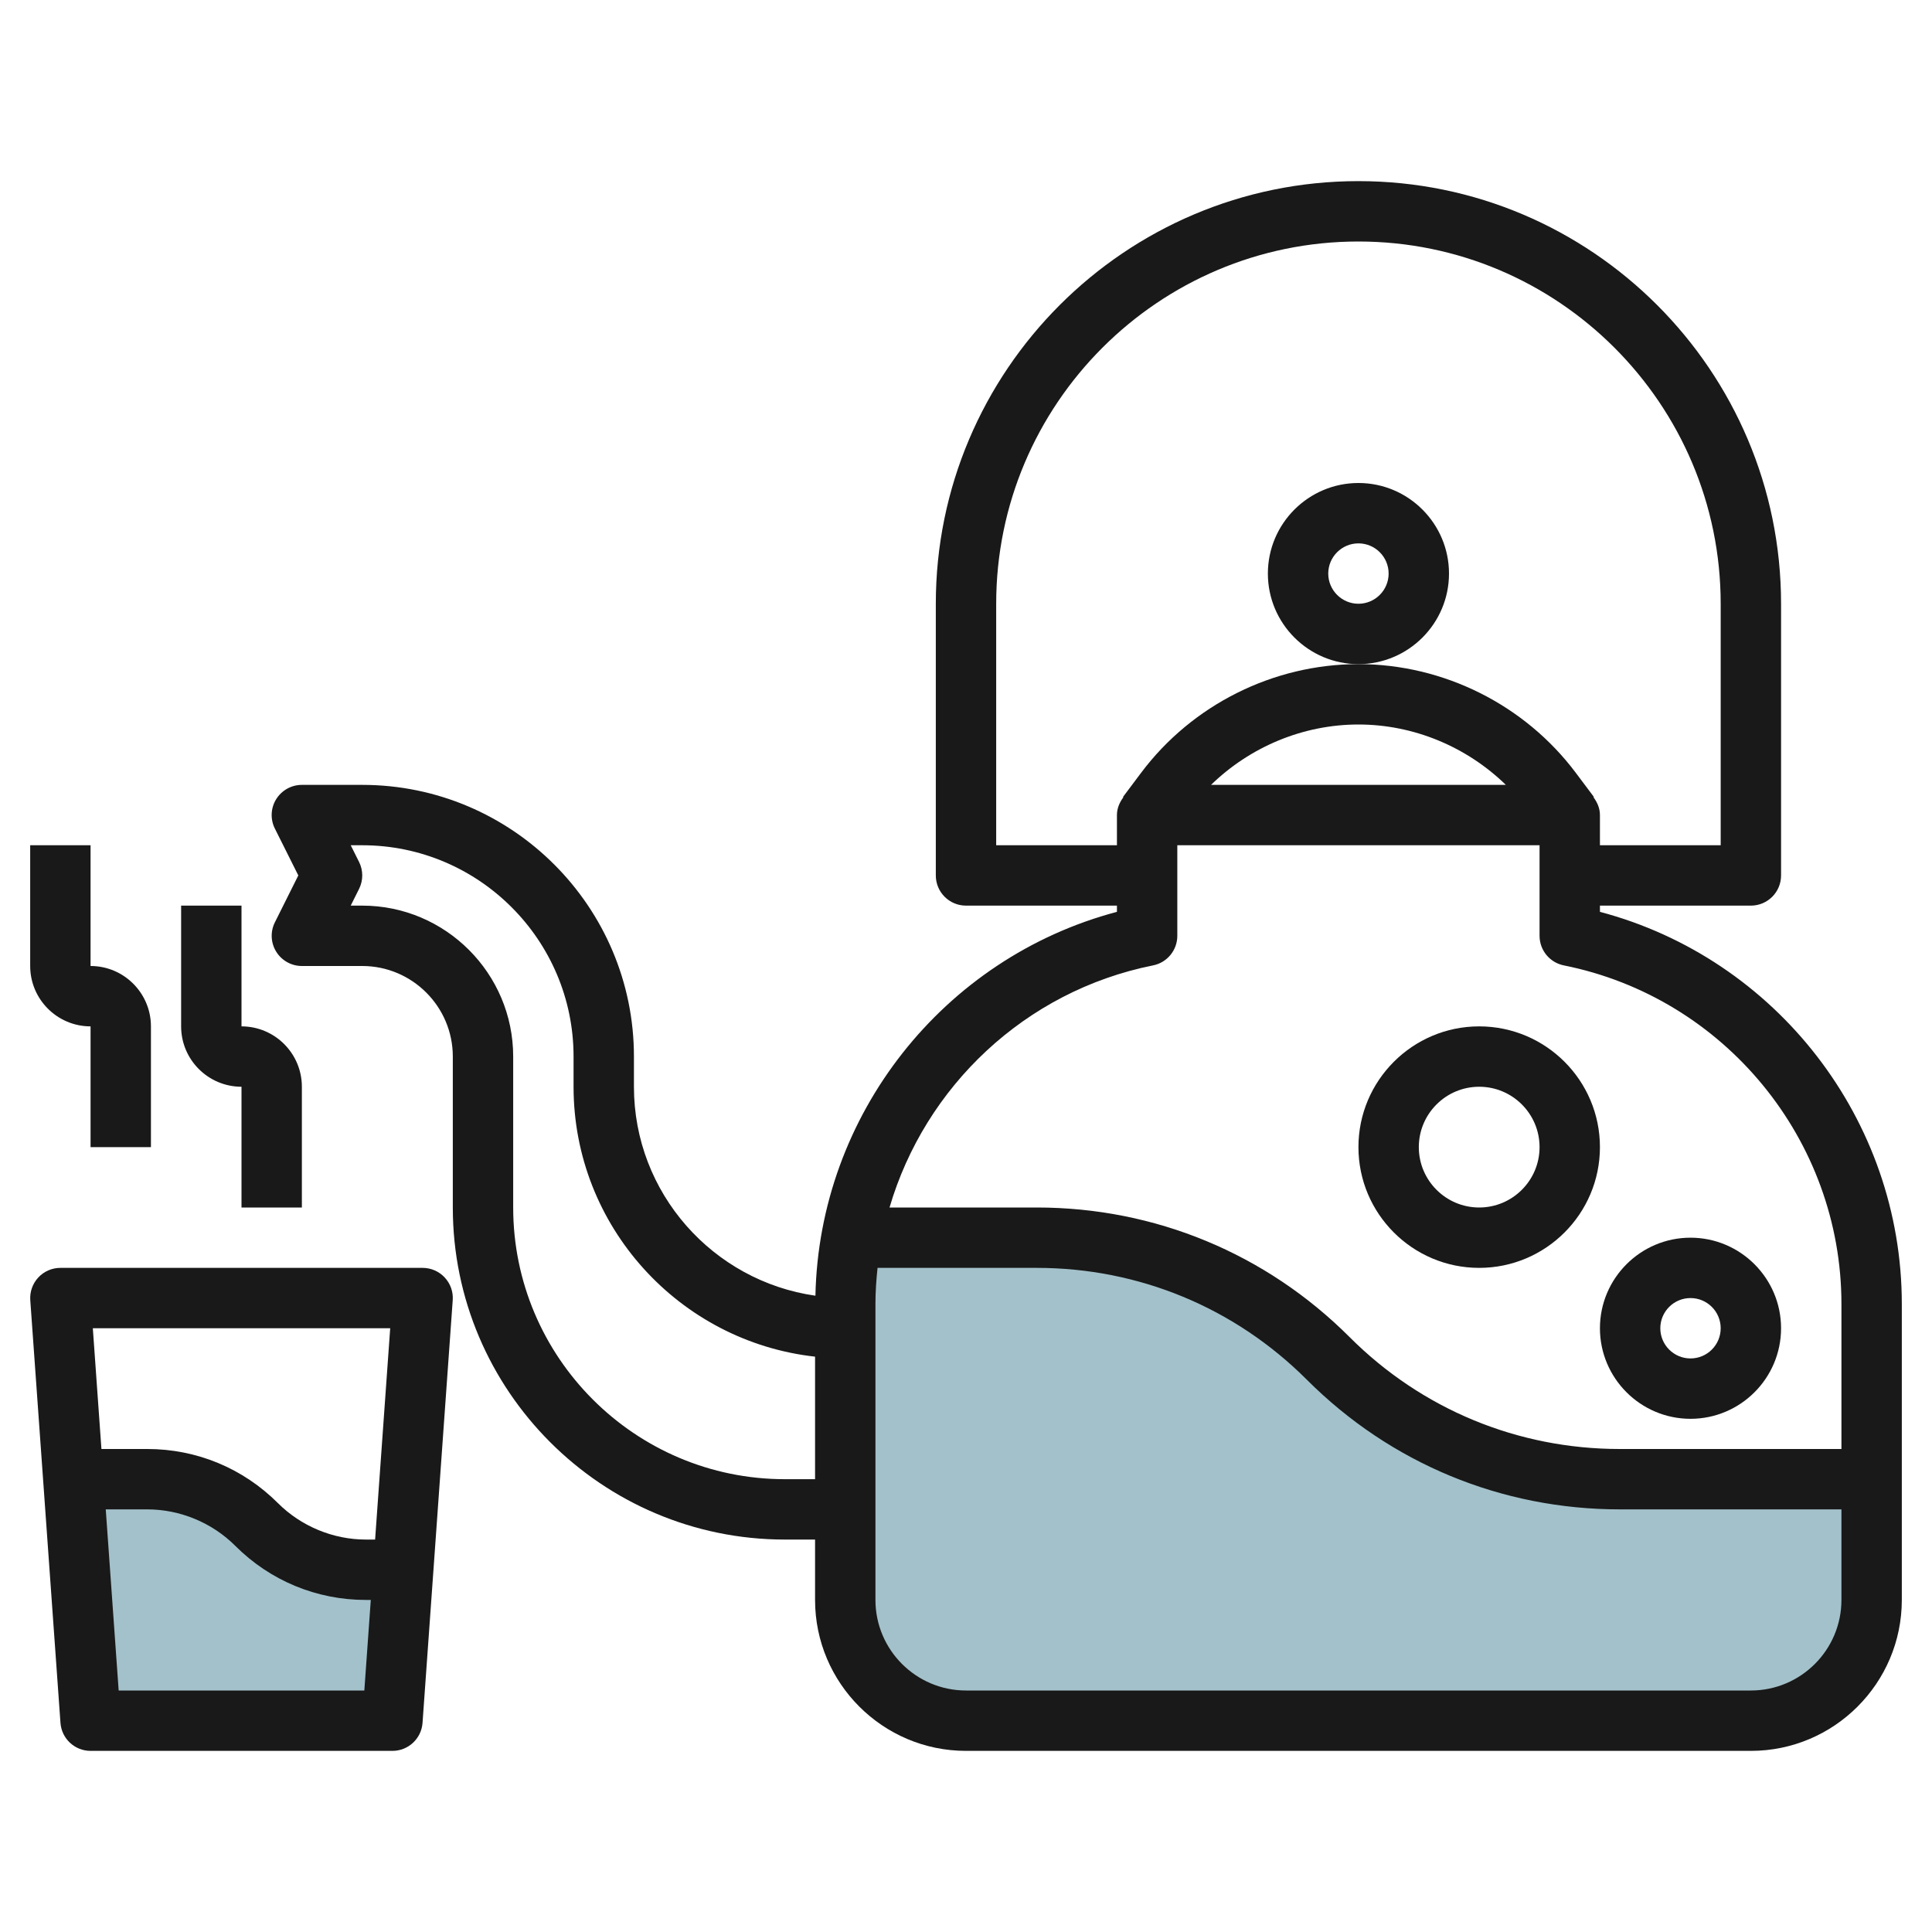
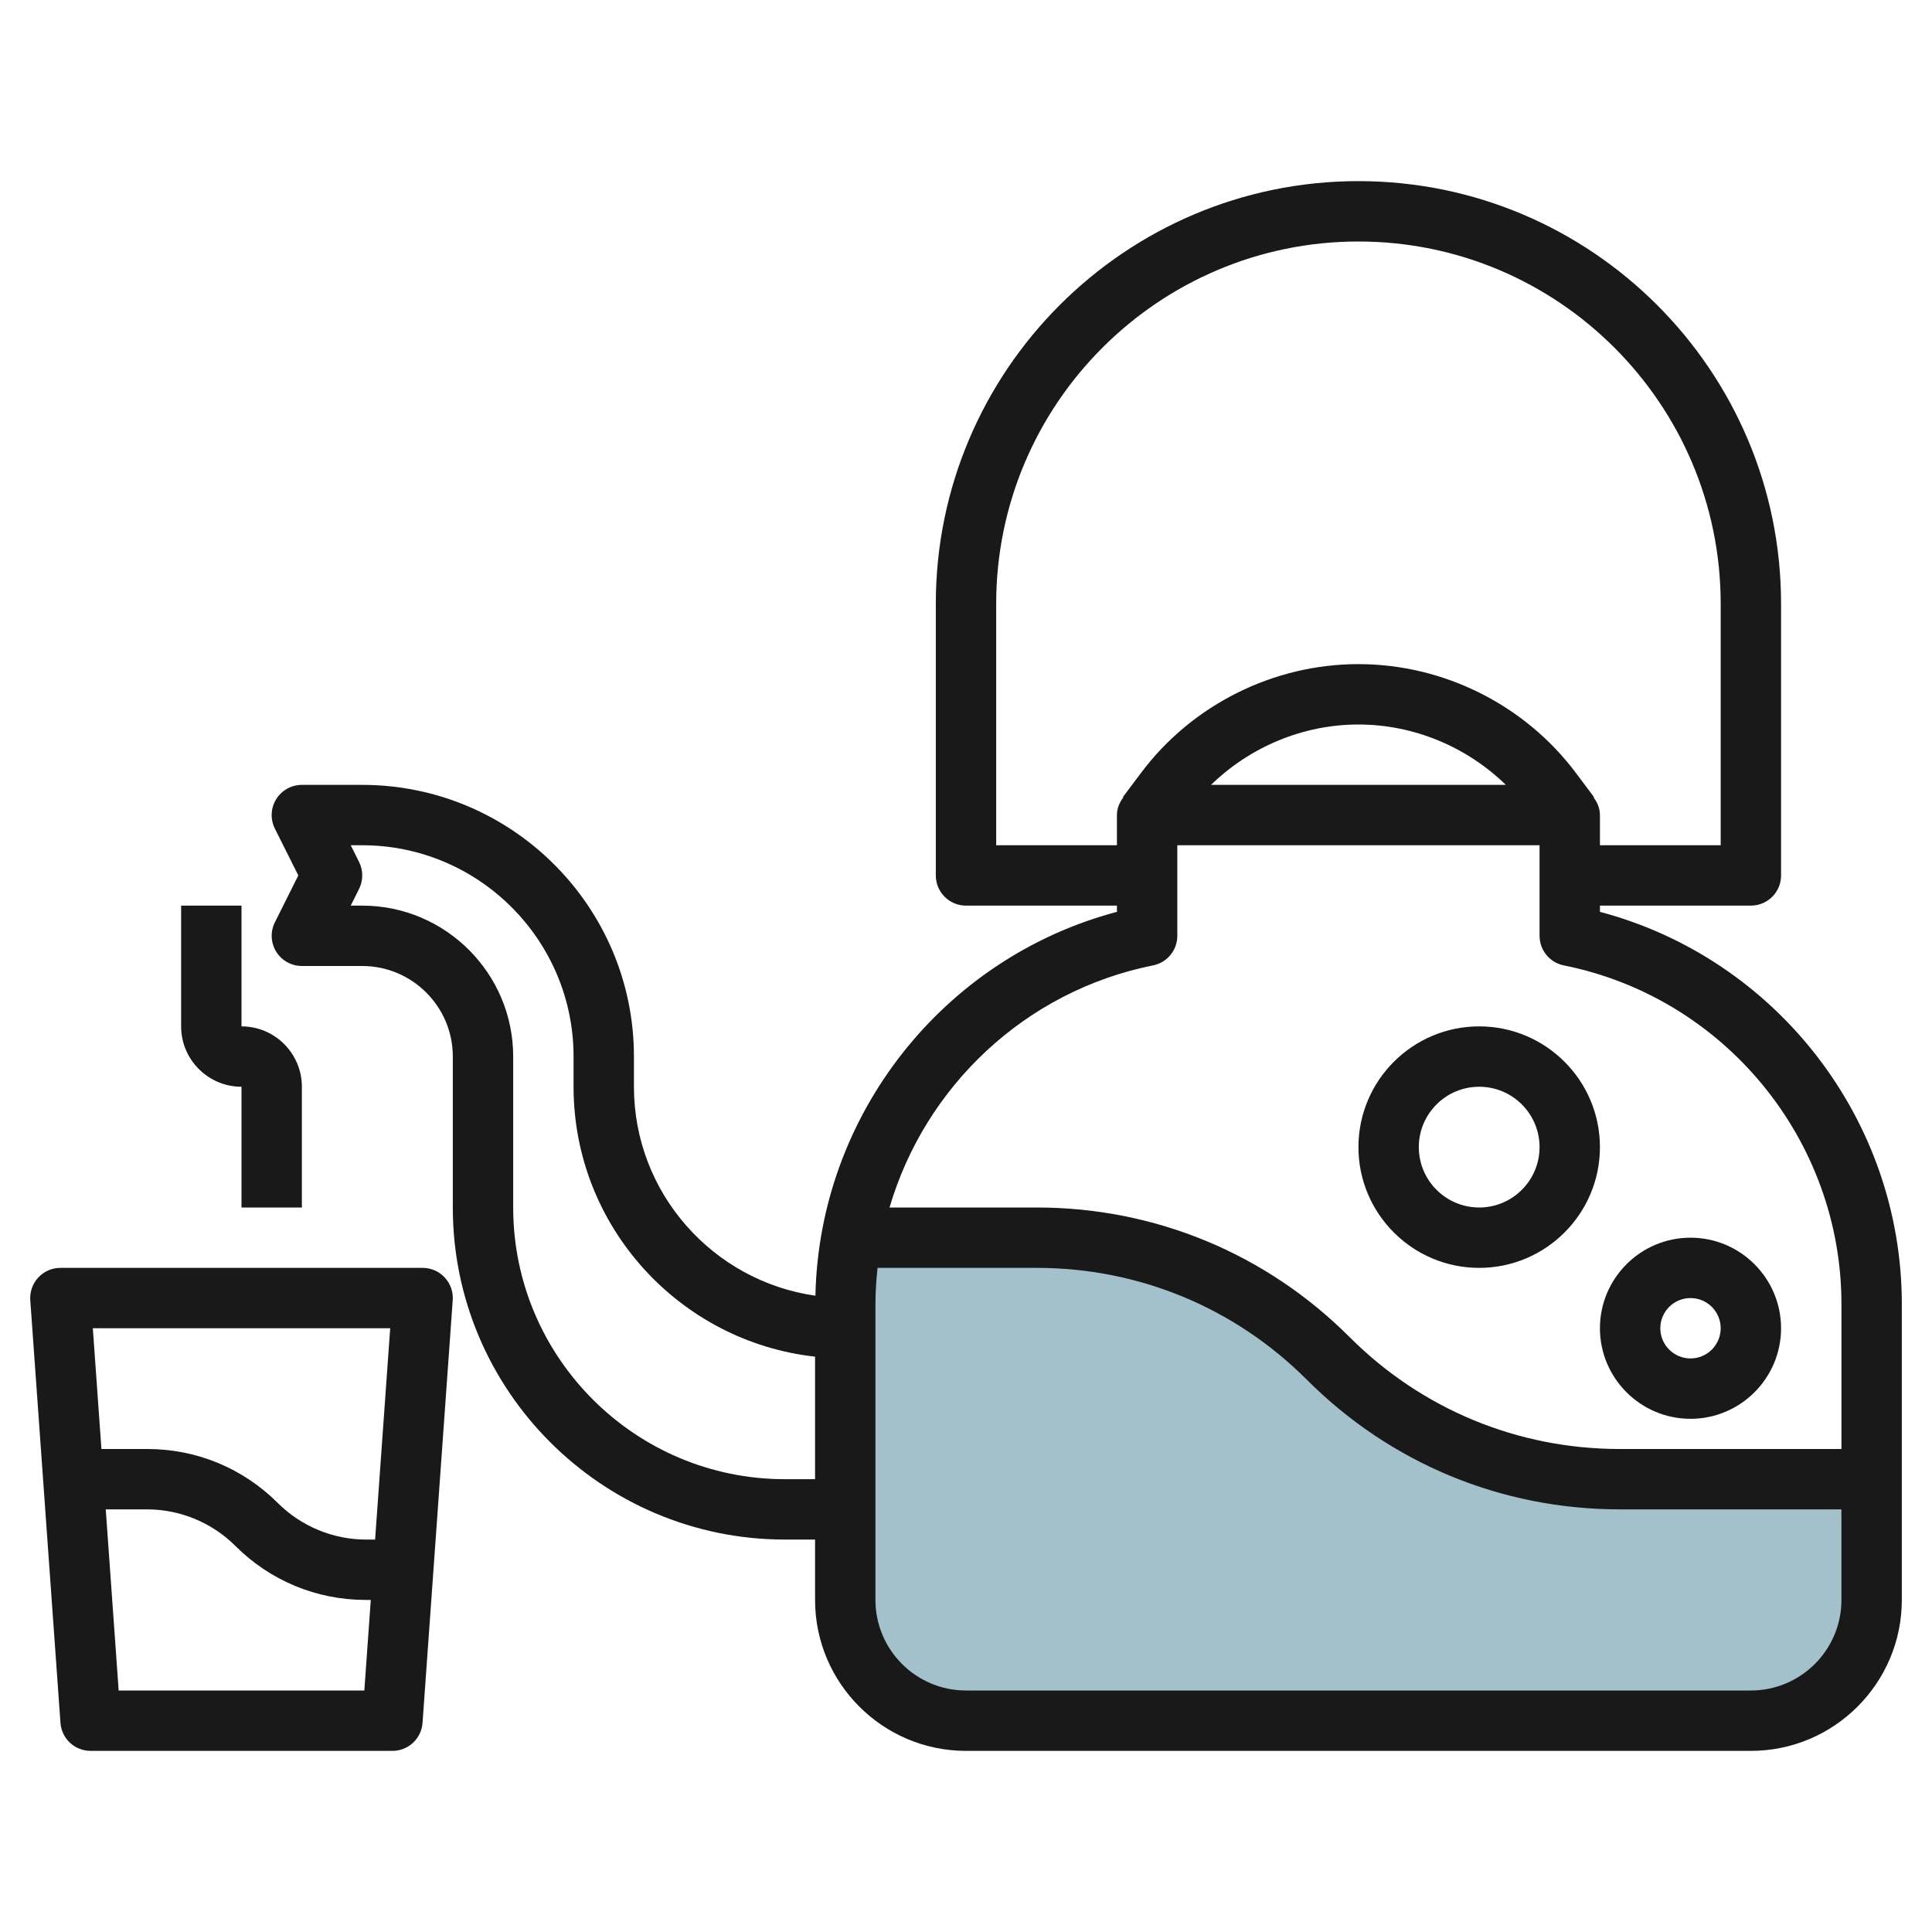
<svg xmlns="http://www.w3.org/2000/svg" id="Layer_3" enable-background="new 0 0 64 64" height="512" viewBox="0 0 64 64" width="512">
  <g>
-     <path d="m12.121 52c-1.358 0-2.661-.54-3.621-1.5s-2.263-1.5-3.621-1.5h-2.45l.571 8h10l.357-5z" fill="#a3c1ca" />
    <path d="m53.657 49c-3.622 0-7.096-1.439-9.657-4s-6.035-4-9.657-4h-6.148c-.128.715-.195 1.45-.195 2.198v9.802c0 2.209 1.791 4 4 4h26c2.209 0 4-1.791 4-4v-4z" fill="#a3c1ca" />
    <g fill="#191919">
      <path d="m53 30.206v-.206h5c.553 0 1-.448 1-1v-9c0-7.72-6.28-14-14-14s-14 6.28-14 14v9c0 .552.447 1 1 1h5v.206c-5.753 1.524-9.864 6.725-9.988 12.716-3.392-.483-6.012-3.399-6.012-6.922v-1c0-4.962-4.037-9-9-9h-2c-.347 0-.668.18-.851.474-.183.295-.199.663-.044.973l.777 1.553-.776 1.553c-.155.31-.139.678.044.973.182.294.503.474.85.474h2c1.654 0 3 1.346 3 3v5c0 6.065 4.935 11 11 11h1v2c0 2.757 2.243 5 5 5h26c2.757 0 5-2.243 5-5v-9.802c0-6.107-4.158-11.445-10-12.992zm-20-2.206v-8c0-6.617 5.383-12 12-12s12 5.383 12 12v8h-4v-1c0-.225-.088-.422-.214-.59l.014-.01-.6-.8c-1.69-2.254-4.382-3.6-7.2-3.6s-5.51 1.346-7.2 3.601l-.6.8.013.01c-.125.167-.213.364-.213.589v1zm16.883-2h-9.766c1.297-1.262 3.052-2 4.883-2s3.586.738 4.883 2zm-23.883 23c-4.963 0-9-4.037-9-9v-5c0-2.757-2.243-5-5-5h-.382l.276-.553c.141-.282.141-.613 0-.895l-.276-.552h.382c3.859 0 7 3.14 7 7v1c0 4.625 3.507 8.442 8 8.941v4.059zm32 7h-26c-1.654 0-3-1.346-3-3v-9.802c0-.404.028-.803.07-1.198h5.273c3.381 0 6.56 1.316 8.95 3.707 2.769 2.769 6.449 4.293 10.364 4.293h7.343v3c0 1.654-1.346 3-3 3zm3-8h-7.343c-3.381 0-6.56-1.316-8.95-3.707-2.769-2.769-6.449-4.293-10.364-4.293h-4.876c1.174-4 4.484-7.17 8.729-8.02.467-.093.804-.503.804-.98v-3h12v3c0 .477.337.887.804.98 5.329 1.067 9.196 5.785 9.196 11.218z" />
-       <path d="m48 19c0-1.654-1.346-3-3-3s-3 1.346-3 3 1.346 3 3 3 3-1.346 3-3zm-3 1c-.552 0-1-.449-1-1s.448-1 1-1 1 .449 1 1-.448 1-1 1z" />
      <path d="m53 44c0 1.654 1.346 3 3 3s3-1.346 3-3-1.346-3-3-3-3 1.346-3 3zm4 0c0 .552-.448 1-1 1s-1-.448-1-1 .448-1 1-1 1 .448 1 1z" />
      <path d="m49 34c-2.206 0-4 1.794-4 4s1.794 4 4 4 4-1.794 4-4-1.794-4-4-4zm0 6c-1.103 0-2-.897-2-2s.897-2 2-2 2 .897 2 2-.897 2-2 2z" />
      <path d="m13.997 57.071 1-14c.021-.277-.076-.55-.266-.753-.188-.203-.454-.318-.731-.318h-12c-.277 0-.543.115-.731.318-.189.203-.286.476-.266.753l1 14c.037.524.473.929.997.929h10c.524 0 .96-.405.997-.929zm-1.071-13.071-.5 7h-.305c-1.085 0-2.146-.44-2.914-1.207-1.156-1.156-2.693-1.793-4.328-1.793h-1.519l-.285-4zm-8.995 12-.428-6h1.376c1.085 0 2.146.44 2.914 1.207 1.156 1.156 2.693 1.793 4.328 1.793h.162l-.214 3z" />
-       <path d="m3 34v4h2v-4c0-1.103-.897-2-2-2v-4h-2v4c0 1.103.897 2 2 2z" />
      <path d="m6 30v4c0 1.103.897 2 2 2v4h2v-4c0-1.103-.897-2-2-2v-4z" />
    </g>
  </g>
</svg>